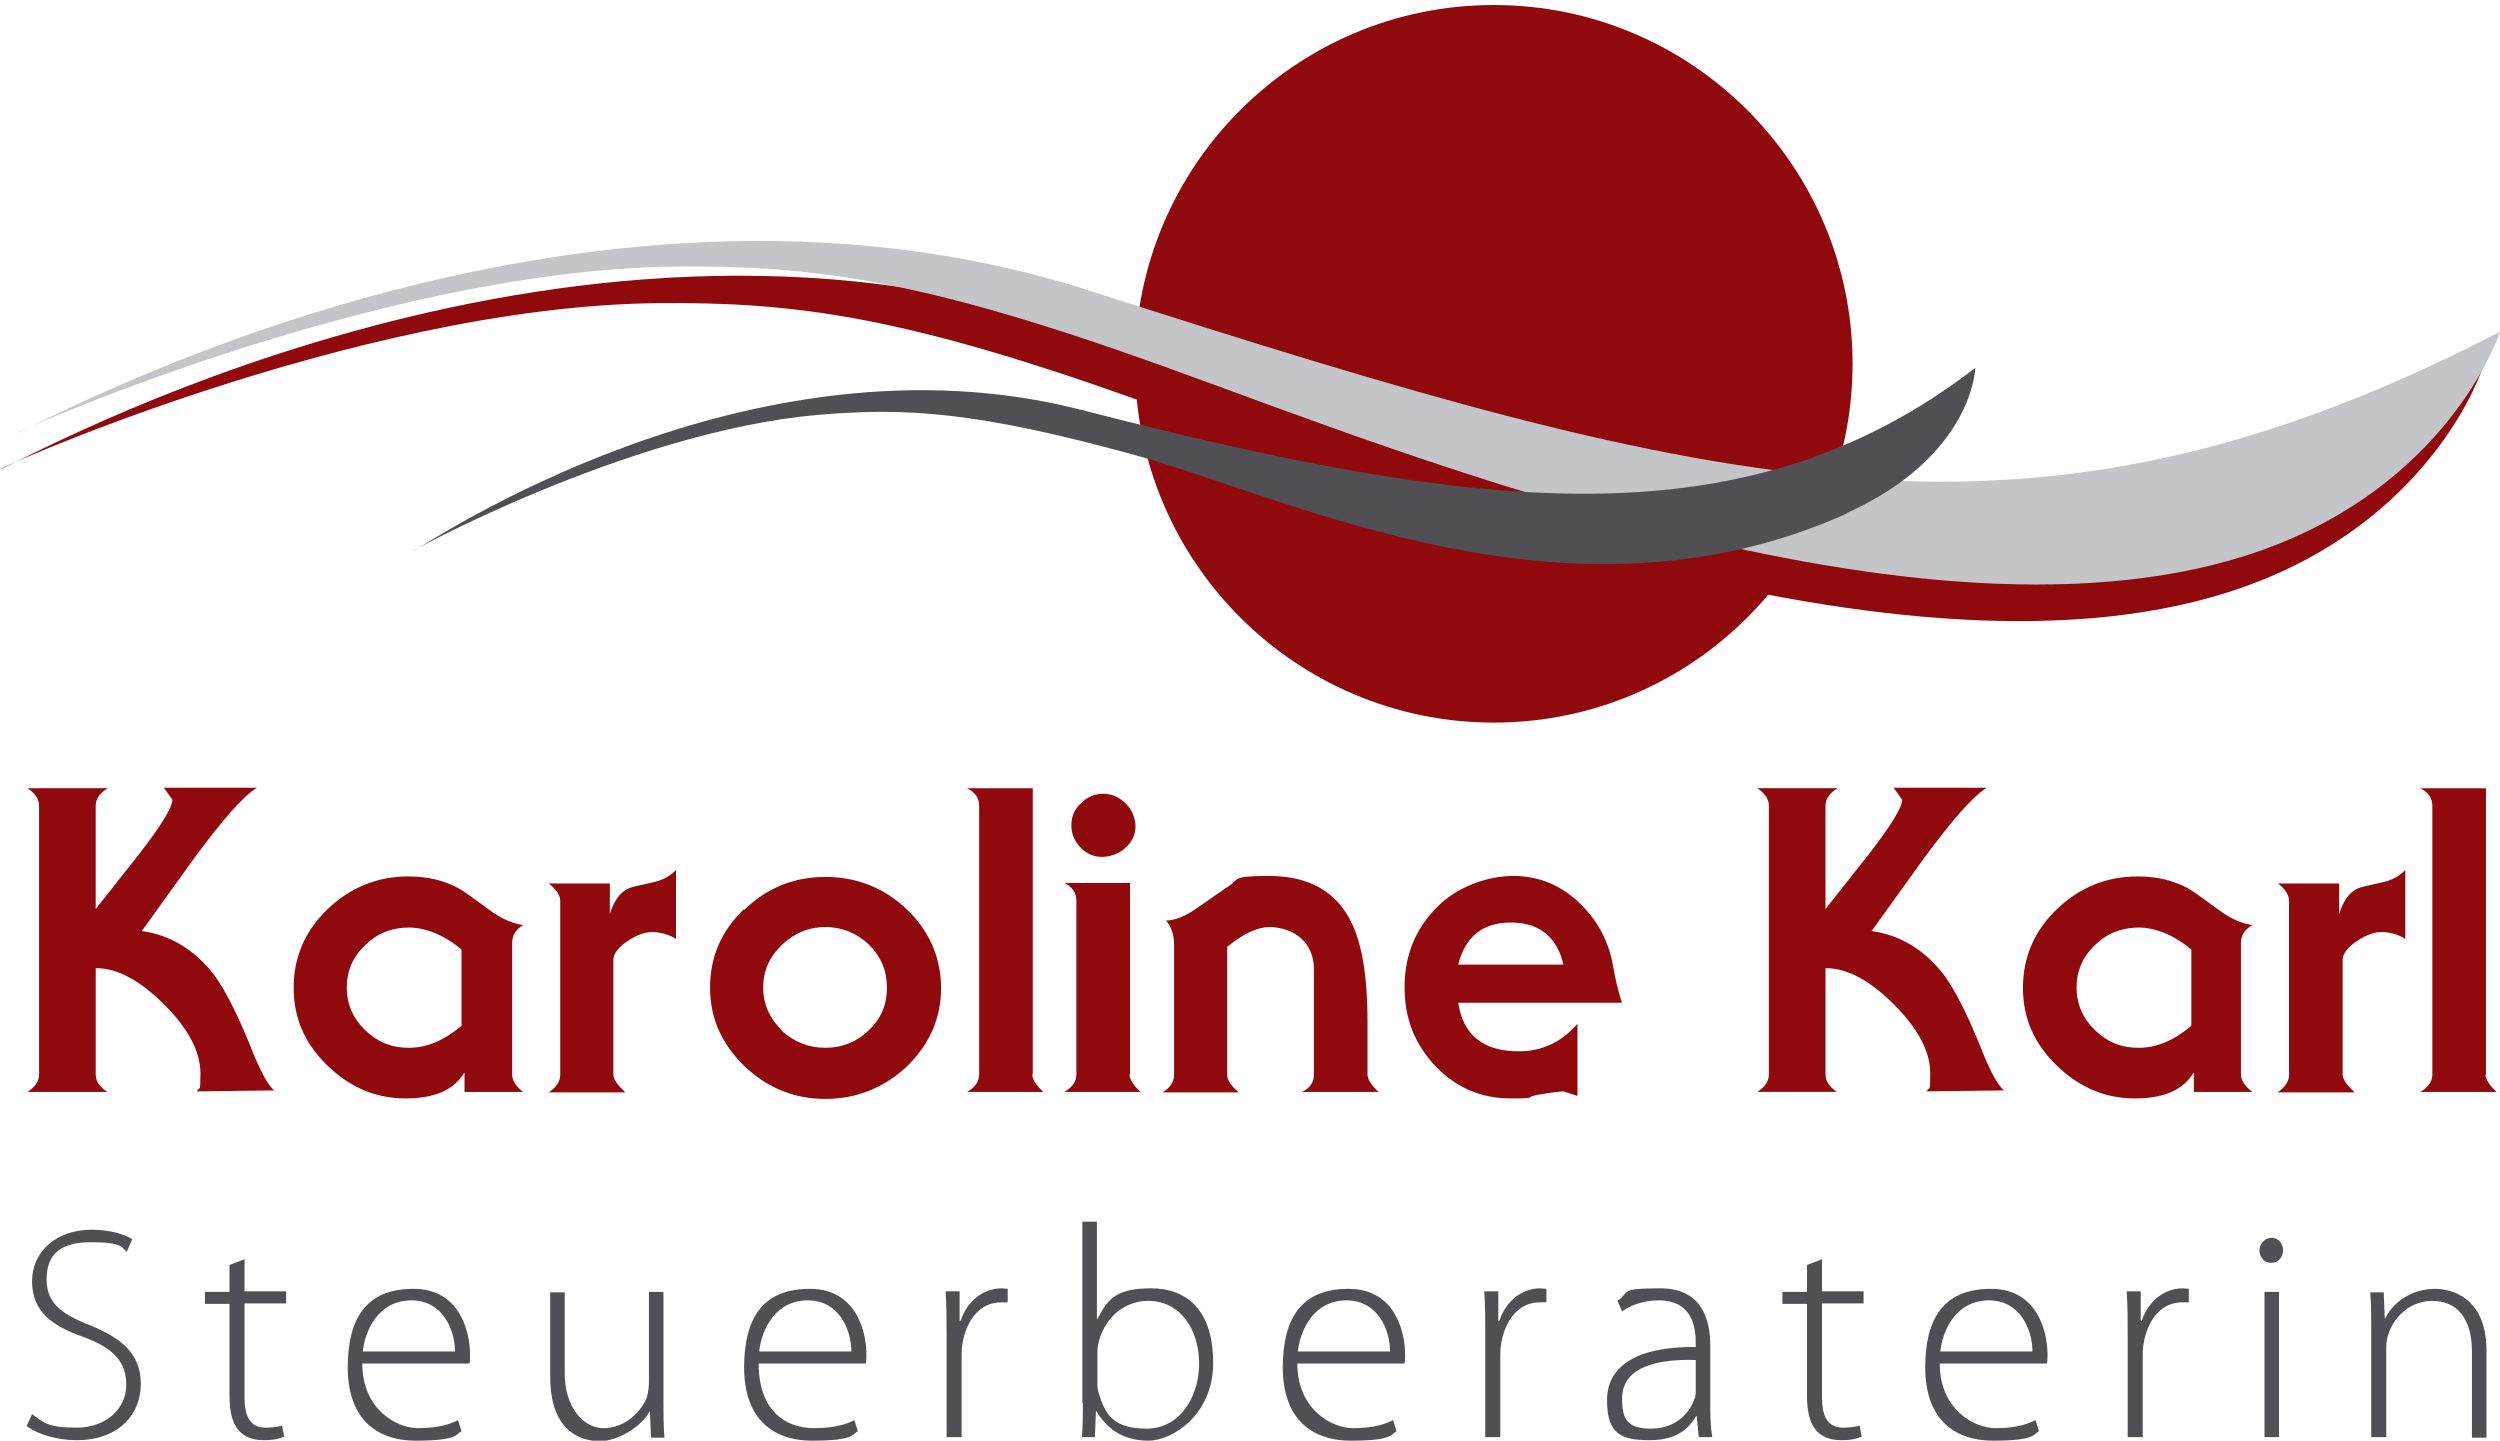
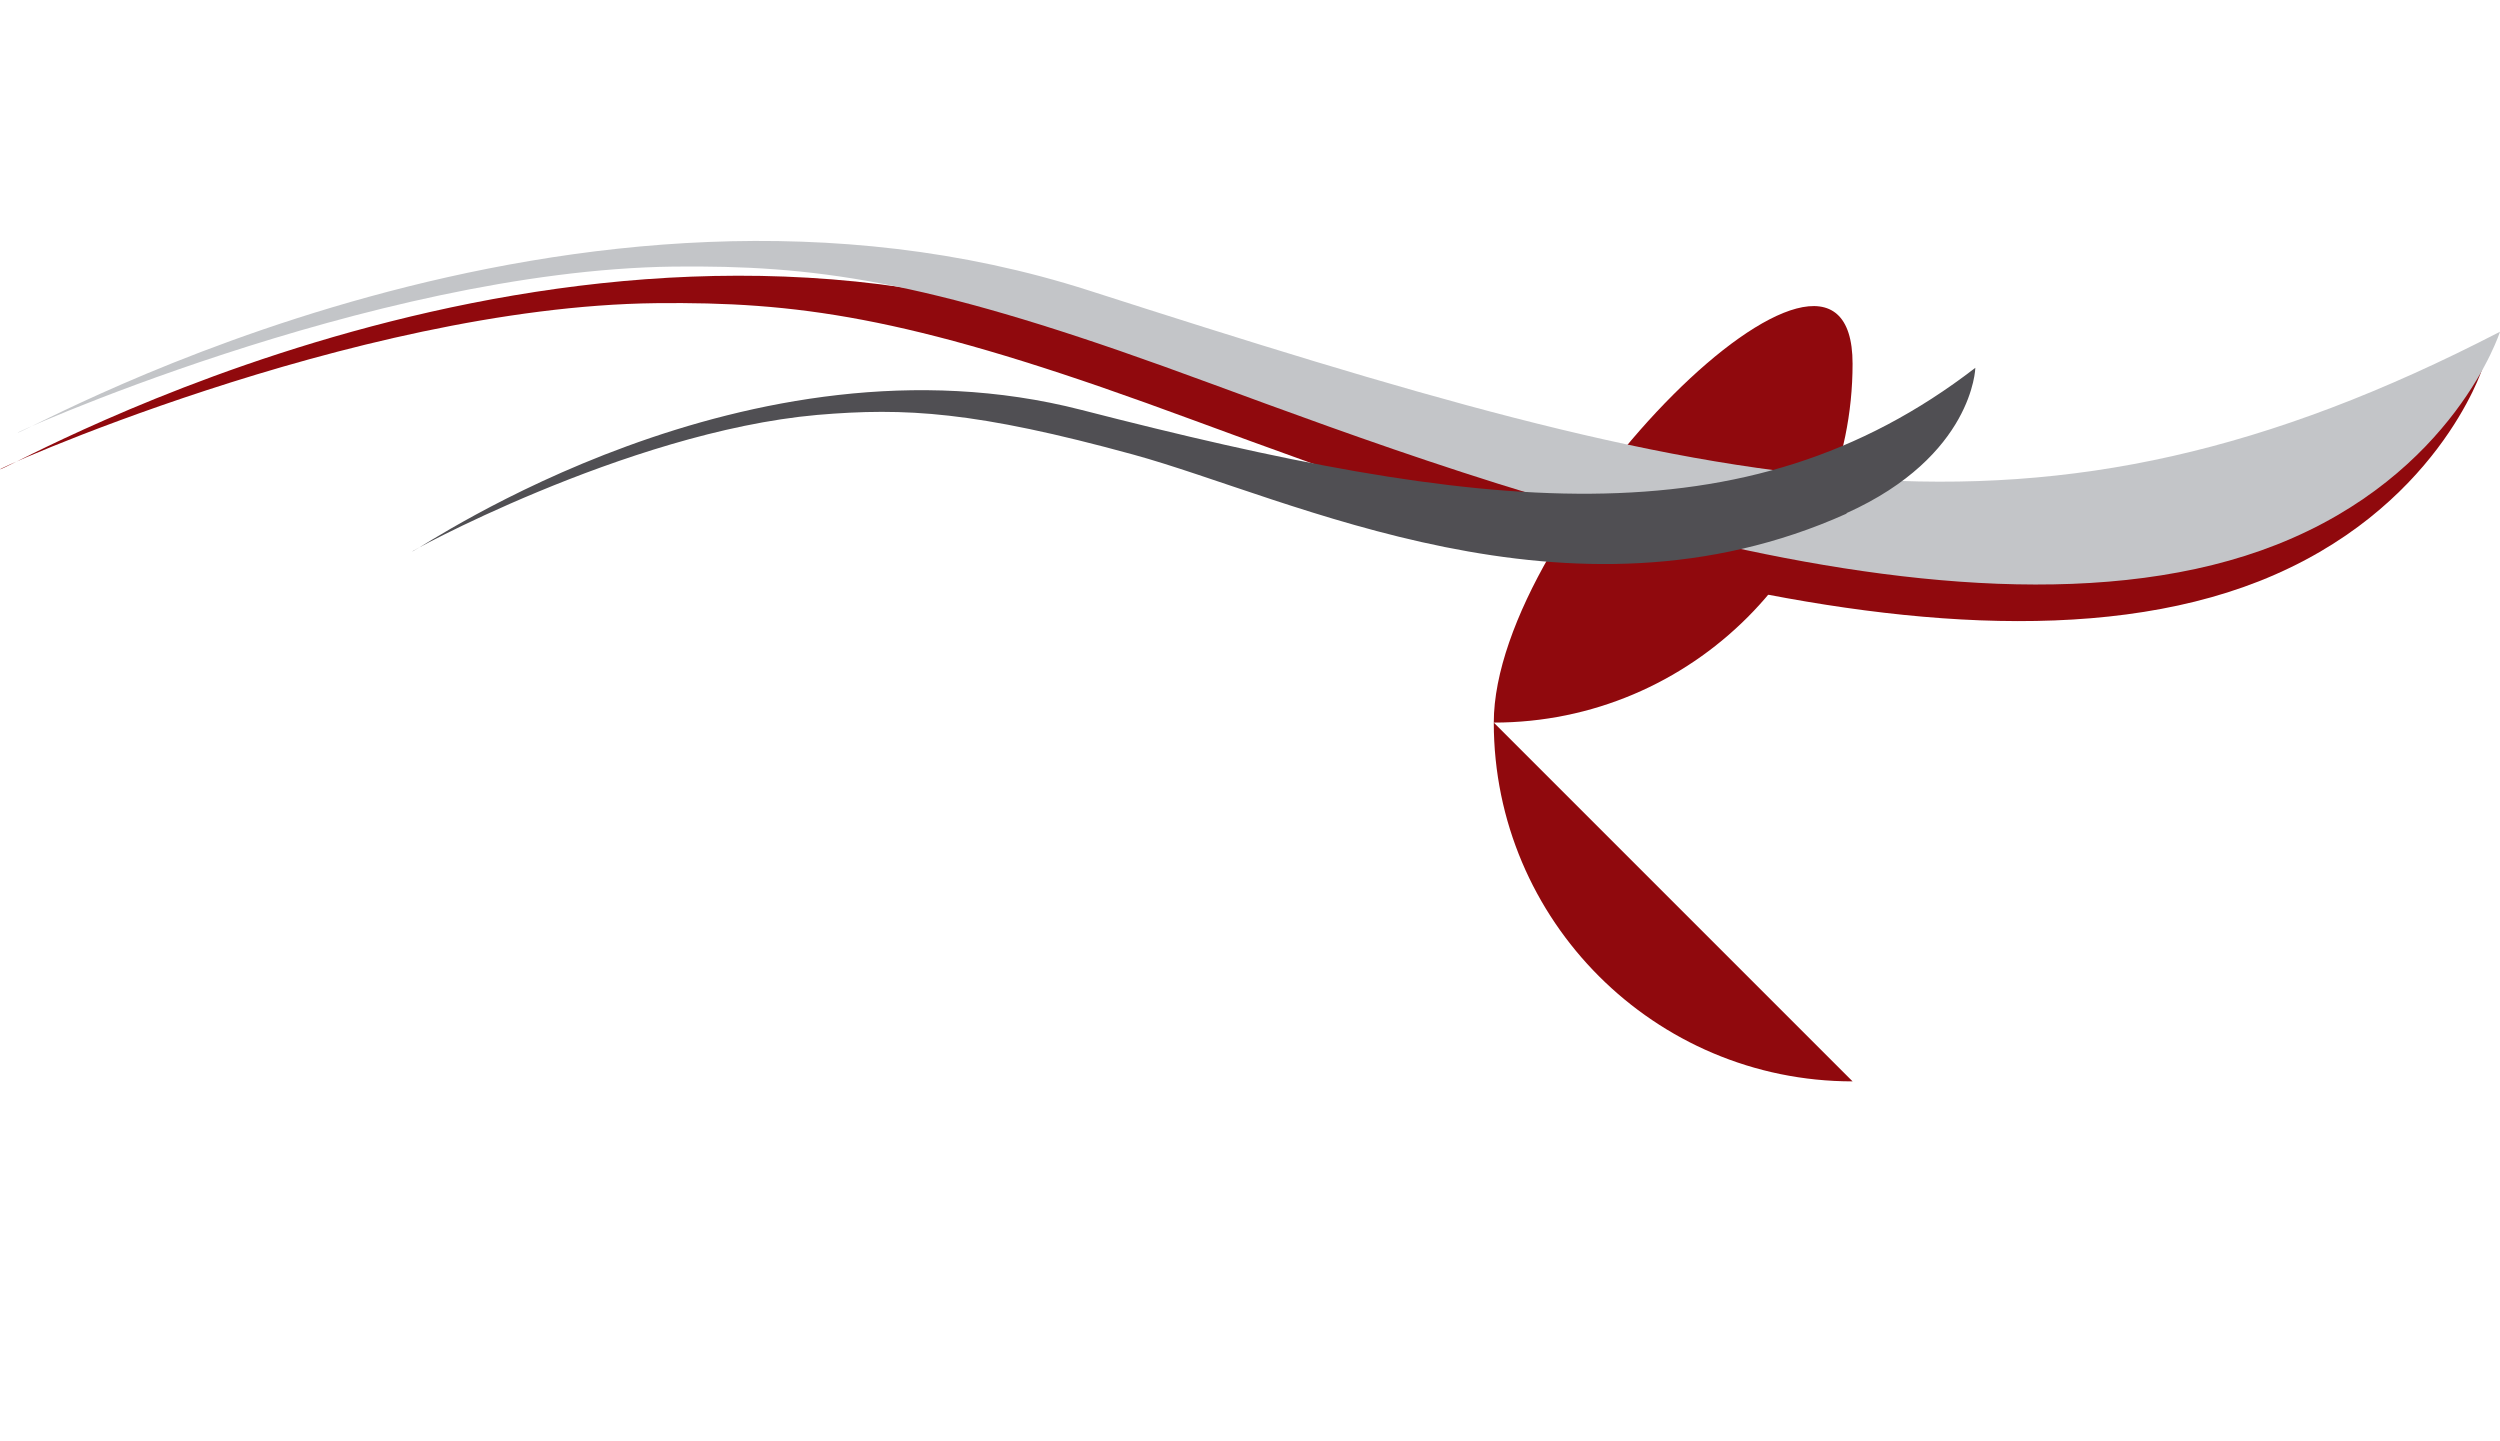
<svg xmlns="http://www.w3.org/2000/svg" id="Ebene_1" version="1.1" viewBox="0 0 498.9 287.5">
  <defs>
    <style>
      .st0 {
        fill: #90090d;
      }

      .st1 {
        fill: #c3c5c8;
      }

      .st2 {
        fill: none;
      }

      .st3 {
        fill: #504f53;
      }

      .st4 {
        clip-path: url(#clippath);
      }
    </style>
    <clipPath id="clippath">
      <rect class="st2" y="1" width="498.9" height="286.5" />
    </clipPath>
  </defs>
  <g class="st4">
-     <path class="st0" d="M298.1,144.2c39.5,0,71.6-32.1,71.6-71.6S337.6,1,298.1,1s-71.6,32.1-71.6,71.6,32.1,71.6,71.6,71.6" />
+     <path class="st0" d="M298.1,144.2c39.5,0,71.6-32.1,71.6-71.6s-71.6,32.1-71.6,71.6,32.1,71.6,71.6,71.6" />
    <path class="st0" d="M450.8,116c-65.7,25.9-174-18.3-222.1-35.6-48.1-17.3-69.9-20.2-97.8-19.9C70.3,61.2-4.1,95.1.2,93.6c4.3-1.5,111.4-62.2,213.7-28.3,114.3,37.9,188.3,56.4,281.5,8.2,0,0-9.1,28.5-44.6,42.5" />
    <path class="st1" d="M454.3,108.7c-65.7,25.9-174-18.3-222.1-35.6-48.1-17.3-69.9-20.2-97.8-19.9C73.8,54-.6,87.9,3.7,86.3c4.3-1.5,111.1-61.3,213.7-28.3,127.6,41,188.3,56.4,281.5,8.2,0,0-9.1,28.5-44.6,42.5" />
    <path class="st3" d="M368.5,102.5c-55.4,24.9-111-3.2-142.4-11.8-31.4-8.6-45.4-9.4-63-7.9-38.3,3.4-83.3,28.4-80.7,27.2,2.6-1.2,66.9-45.3,133.4-28.2,79.3,20.4,132.5,27,178.4-8.4,0,0-.4,17.6-25.7,29" />
-     <path class="st0" d="M496.1,214.4v-57.1h-13.1c1.6.8,2.4,2,2.4,3.5v53.6c0,1.4-.8,2.6-2.4,3.5h15.2c-1.5-1.4-2.2-2.6-2.2-3.5M469.8,217.9c-1.5-1.4-2.3-2.5-2.3-3.5v-22.8c0-1.3,1-2.6,3-3.9,1.8-1.2,3.4-1.7,4.8-1.7s3.5.5,4.7,1.4v-13.8c-1.1,1.2-2.7,2.1-4.7,2.5-2.8.6-4.4,1-4.8,1.2-1.7.8-2.9,2.5-3.7,5.1v-6.1h-12.2c1.5,1.2,2.2,2.3,2.2,3.5v34.7c0,1.3-.8,2.5-2.3,3.5h15.2ZM437.3,204.7c-3.4,2.9-6.9,4.4-10.5,4.4s-6.3-1.2-8.7-3.5c-2.4-2.3-3.7-5.2-3.7-8.5s1.2-6.2,3.7-8.5c2.4-2.4,5.4-3.5,8.7-3.5s7.1,1.5,10.5,4.4v15.3ZM449.5,217.9c-1.5-1.1-2.3-2.3-2.3-3.5v-26.2c0-1.5.7-2.7,2.3-3.6-2.2-.3-4.4-1.3-6.7-3-3.4-2.5-5.5-4-6.3-4.4-2.8-1.5-6.1-2.3-9.9-2.3-6.2,0-11.6,2.2-16.1,6.5-4.5,4.3-6.8,9.6-6.8,15.7s2.2,11.1,6.7,15.5c4.5,4.4,9.7,6.6,15.6,6.6s9.7-1.7,11.8-5.2v3.9h11.7ZM400.1,217.7c-1.2-.7-2.9-3.7-5-9.1-2.6-6.4-5-11.1-7.2-14.1-3.9-5-8.7-7.9-14.4-8.7,5.9-8.2,9.4-13.1,10.5-14.6,5.7-7.7,9.8-12.4,12.5-14h-18.6l1.7,2.4c0,1.5-2.2,5.1-6.6,10.8l-8.7,11v-20.6c0-1.4.8-2.5,2.4-3.5h-16c1.5,1,2.3,2.2,2.3,3.5v53.6c0,1.4-.8,2.5-2.3,3.5h15.9c-1.5-1-2.3-2.1-2.3-3.5v-21.2c4.4,0,8.9,2.5,13.7,7.3,4.8,4.8,7.2,9.4,7.2,13.7s-.2,2.4-.7,3.6l15.7-.2ZM291,192.5c1.4-5.6,4.9-8.4,10.5-8.4s9.2,2.8,10.5,8.4h-21ZM323.7,200.2c-.8-2.5-1.4-5-1.8-7.5-.9-5-3.2-9.2-6.8-12.6-3.7-3.5-8.1-5.3-13.1-5.3s-11.3,2.1-15.4,6.4c-4.2,4.3-6.3,9.5-6.3,15.8s2,11.3,6.1,15.7c4.1,4.3,9.1,6.5,15,6.5s2.6-.2,5.4-.7c2.8-.5,4.5-.7,5.2-.7l2.8.9v-14.4c-3.1,3.6-7,5.5-11.7,5.5-7.1,0-11.1-3.2-12.1-9.7h32.7ZM245.1,188.8c3.1-2.5,5.9-3.8,8.2-3.8s4.8.8,6.4,2.3c1.6,1.5,2.5,3.5,2.5,6.1v21.1c0,1.5-.8,2.7-2.4,3.4h15.3c-1.4-1.3-2.2-2.5-2.2-3.5s0-2.4,0-5.2c0-2.8,0-4.6,0-5.5,0-8.8-1.1-15.3-3.2-19.6-3-6.2-8.5-9.3-16.5-9.3s-5.7.8-8.4,2.3l-6.2,4.3c-2.2,1.5-4.2,2.3-5.9,2.3,1,1.2,1.6,2.8,1.6,4.8v26c0,1.4-.8,2.6-2.3,3.5h15.2c-1.5-1.3-2.3-2.5-2.3-3.4v-25.7ZM224.6,169.2c1.3-1.2,2-2.6,2-4.2s-.6-3.3-1.9-4.6c-1.3-1.3-2.8-2-4.5-2s-3.2.6-4.5,1.9c-1.3,1.2-1.9,2.7-1.9,4.4s.6,3.1,1.8,4.4c1.2,1.3,2.7,1.9,4.3,1.9s3.4-.6,4.7-1.8M225.5,214.4v-38.2h-13.1c1.6.8,2.4,2,2.4,3.5v34.7c0,1.4-.8,2.6-2.4,3.5h15.2c-1.5-1.4-2.2-2.6-2.2-3.5M206.1,214.4v-57.1h-13.1c1.6.8,2.4,2,2.4,3.5v53.6c0,1.4-.8,2.6-2.4,3.5h15.2c-1.5-1.4-2.2-2.6-2.2-3.5M156,205.6c-2.4-2.4-3.7-5.2-3.7-8.5s1.2-6.1,3.7-8.5c2.5-2.4,5.4-3.6,8.7-3.6s6.3,1.2,8.7,3.5c2.4,2.4,3.6,5.2,3.6,8.6s-1.2,6.2-3.6,8.5c-2.4,2.3-5.3,3.5-8.7,3.5s-6.3-1.2-8.8-3.5M148.5,181.4c-4.6,4.4-6.8,9.6-6.8,15.7s2.3,11.2,6.8,15.6c4.6,4.4,10,6.6,16.2,6.6s11.7-2.2,16.3-6.5c4.5-4.4,6.8-9.6,6.8-15.6s-2.3-11.4-6.8-15.7c-4.5-4.3-10-6.5-16.3-6.5s-11.7,2.2-16.2,6.6M124.7,217.9c-1.5-1.4-2.3-2.5-2.3-3.5v-22.8c0-1.3,1-2.6,3-3.9,1.8-1.2,3.4-1.7,4.8-1.7s3.5.5,4.7,1.4v-13.8c-1.1,1.2-2.7,2.1-4.7,2.5-2.8.6-4.4,1-4.8,1.2-1.7.8-2.9,2.5-3.7,5.1v-6.1h-12.2c1.5,1.2,2.3,2.3,2.3,3.5v34.7c0,1.3-.8,2.5-2.3,3.5h15.2ZM92.1,204.7c-3.4,2.9-6.9,4.4-10.5,4.4s-6.3-1.2-8.7-3.5c-2.4-2.3-3.7-5.2-3.7-8.5s1.2-6.2,3.7-8.5c2.4-2.4,5.4-3.5,8.7-3.5s7.1,1.5,10.5,4.4v15.3ZM104.4,217.9c-1.5-1.1-2.2-2.3-2.2-3.5v-26.2c0-1.5.7-2.7,2.2-3.6-2.2-.3-4.4-1.3-6.7-3-3.4-2.5-5.5-4-6.3-4.4-2.8-1.5-6.1-2.3-9.9-2.3-6.2,0-11.6,2.2-16.1,6.5-4.5,4.3-6.8,9.6-6.8,15.7s2.2,11.1,6.7,15.5c4.5,4.4,9.7,6.6,15.6,6.6s9.7-1.7,11.8-5.2v3.9h11.7ZM54.9,217.7c-1.2-.7-2.9-3.7-5-9.1-2.6-6.4-5-11.1-7.2-14.1-3.9-5-8.7-7.9-14.4-8.7,5.9-8.2,9.4-13.1,10.5-14.6,5.7-7.7,9.8-12.4,12.5-14h-18.6l1.7,2.4c0,1.5-2.2,5.1-6.6,10.8l-8.7,11v-20.6c0-1.4.8-2.5,2.4-3.5H5.5c1.5,1,2.3,2.2,2.3,3.5v53.6c0,1.4-.8,2.5-2.3,3.5h15.9c-1.5-1-2.3-2.1-2.3-3.5v-21.2c4.4,0,8.9,2.5,13.7,7.3,4.8,4.8,7.2,9.4,7.2,13.7s-.2,2.4-.7,3.6l15.7-.2Z" />
-     <path class="st3" d="M473.3,286.8h2.9v-18c0-.9.2-1.9.4-2.5,1.2-3.8,4.7-6.7,8.7-6.7,6,0,8,4.8,8,10.1v17.2h2.9v-17.4c0-10.9-7.4-12.3-10.2-12.3-4.7,0-8.4,2.6-10,5.9h-.1l-.2-5.2h-2.7c.2,2.3.2,4.3.2,6.9v22.1ZM453.2,252c1.5,0,2.4-1.1,2.4-2.5s-1-2.5-2.3-2.5-2.4,1.2-2.4,2.5.9,2.5,2.2,2.5h0ZM454.8,257.8h-2.9v29h2.9v-29ZM424.7,286.8h2.9v-16c0-1,0-1.9.2-2.8.8-4.7,3.6-8.1,7.6-8.1s1,0,1.4,0v-2.7c-.4,0-.8-.1-1.2-.1-3.9,0-7,2.8-8.2,6.5h-.2v-5.9h-2.8c.2,2.8.2,5.8.2,8.7v20.3ZM387.2,269.7c.5-4.5,3.3-10.2,9.7-10.2s8.7,6.1,8.7,10.2h-18.3ZM408.5,272c.1-.5.1-1,.1-1.7,0-4.2-1.8-13.1-11.3-13.1s-13.1,6-13.1,15.7,5.2,14.6,13.6,14.6,8-1.3,9.1-1.9l-.7-2.2c-1.6.8-3.8,1.6-8,1.6s-11.1-3.7-11.1-12.9h21.4ZM360.6,252.5v5.3h-4.9v2.4h4.9v18.3c0,3,.5,5.4,1.8,6.9,1.1,1.3,2.8,2,5,2s3.1-.3,4.1-.7l-.4-2.2c-.7.2-1.8.4-3.3.4-3.1,0-4.2-2.3-4.2-6v-18.8h8.3v-2.4h-8.3v-6.4l-2.9,1.1ZM338.4,277.5c0,.5,0,1.1-.3,1.8-1,2.8-3.8,5.8-8.6,5.8s-5.8-1.9-5.8-6c0-6.9,8.4-7.9,14.7-7.7v6.2ZM341.3,268.5c0-5.1-1.6-11.4-10-11.4s-5.9.7-8.5,2.5l.9,2.1c2.1-1.5,4.8-2.2,7.3-2.2,6.9,0,7.4,5.7,7.4,8.5v.8c-11.9-.1-17.7,3.9-17.7,10.6s2.7,8,8.5,8,7.9-2.6,9.3-4.8h.1l.4,4.2h2.7c-.4-2.2-.4-4.6-.4-6.9v-11.4ZM296.5,286.8h2.9v-16c0-1,0-1.9.2-2.8.8-4.7,3.6-8.1,7.6-8.1s1,0,1.4,0v-2.7c-.4,0-.8-.1-1.2-.1-3.9,0-7,2.8-8.2,6.5h-.2v-5.9h-2.8c.2,2.8.2,5.8.2,8.7v20.3ZM259,269.7c.5-4.5,3.3-10.2,9.7-10.2s8.7,6.1,8.7,10.2h-18.3ZM280.3,272c.1-.5.1-1,.1-1.7,0-4.2-1.8-13.1-11.3-13.1s-13.1,6-13.1,15.7,5.2,14.6,13.6,14.6,8-1.3,9.1-1.9l-.7-2.2c-1.6.8-3.8,1.6-8,1.6s-11.1-3.7-11.1-12.9h21.4ZM219,269.8c0-1,.2-1.8.4-2.5,1.4-4.8,5.4-7.7,9.7-7.7,6.6,0,10.2,5.9,10.2,12.5s-3.8,13-10.5,13-8.3-2.9-9.6-7.3c-.2-.7-.2-1.5-.2-2.1v-5.8ZM216.1,280c0,2.2,0,4.7-.2,6.8h2.6l.2-5.2h.1c2.3,3.9,5.7,5.9,10.4,5.9s12.9-5.1,12.9-15.5-5.1-14.9-12.4-14.9-8.7,2.4-10.7,6.1h-.1v-19.4h-2.9v36.2ZM189,286.8h2.9v-16c0-1,0-1.9.2-2.8.8-4.7,3.6-8.1,7.6-8.1s1,0,1.4,0v-2.7c-.4,0-.8-.1-1.2-.1-3.9,0-7,2.8-8.2,6.5h-.2v-5.9h-2.8c.2,2.8.2,5.8.2,8.7v20.3ZM151.5,269.7c.5-4.5,3.3-10.2,9.7-10.2s8.7,6.1,8.7,10.2h-18.3ZM172.8,272c.1-.5.1-1,.1-1.7,0-4.2-1.8-13.1-11.3-13.1s-13.1,6-13.1,15.7,5.2,14.6,13.6,14.6,8-1.3,9.1-1.9l-.7-2.2c-1.6.8-3.8,1.6-8,1.6-6,0-11.1-3.7-11.1-12.9h21.4ZM132.4,257.8h-2.9v18.1c0,1.1-.2,2.3-.5,3.2-1.3,2.9-4.4,5.9-8.6,5.9s-7.7-4.5-7.7-10.8v-16.3h-2.9v16.9c0,10.9,6.2,12.8,9.9,12.8s8.5-3.1,9.9-5.9h.1l.2,5.2h2.7c-.2-2.2-.2-4.5-.2-7.1v-21.9ZM72.4,269.7c.5-4.5,3.3-10.2,9.7-10.2s8.7,6.1,8.7,10.2h-18.3ZM93.7,272c.1-.5.1-1,.1-1.7,0-4.2-1.8-13.1-11.3-13.1s-13.1,6-13.1,15.7,5.2,14.6,13.6,14.6,8-1.3,9.1-1.9l-.7-2.2c-1.6.8-3.8,1.6-8,1.6s-11.1-3.7-11.1-12.9h21.4ZM45.8,252.5v5.3h-4.9v2.4h4.9v18.3c0,3,.5,5.4,1.8,6.9,1.1,1.3,2.8,2,5,2s3.1-.3,4.1-.7l-.4-2.2c-.7.2-1.8.4-3.3.4-3.1,0-4.2-2.3-4.2-6v-18.8h8.3v-2.4h-8.3v-6.4l-2.9,1.1ZM5.5,284.7c2.1,1.6,6.2,2.7,9.7,2.7,8.7,0,12.9-5.3,12.9-11.2s-3.6-9.1-10.3-11.8c-5.9-2.3-8.5-4.6-8.5-9.1s2.2-7.4,8.8-7.4,6.1,1.1,7.2,1.9l1.1-2.5c-1.4-.9-4.3-1.9-8.1-1.9-7,0-11.9,4.3-11.9,10.3s3.9,8.9,10.5,11.2c5.9,2.2,8.3,5,8.3,9.5s-3.8,8.5-9.9,8.5-6.6-1.1-8.9-2.7l-1.1,2.4Z" />
  </g>
</svg>